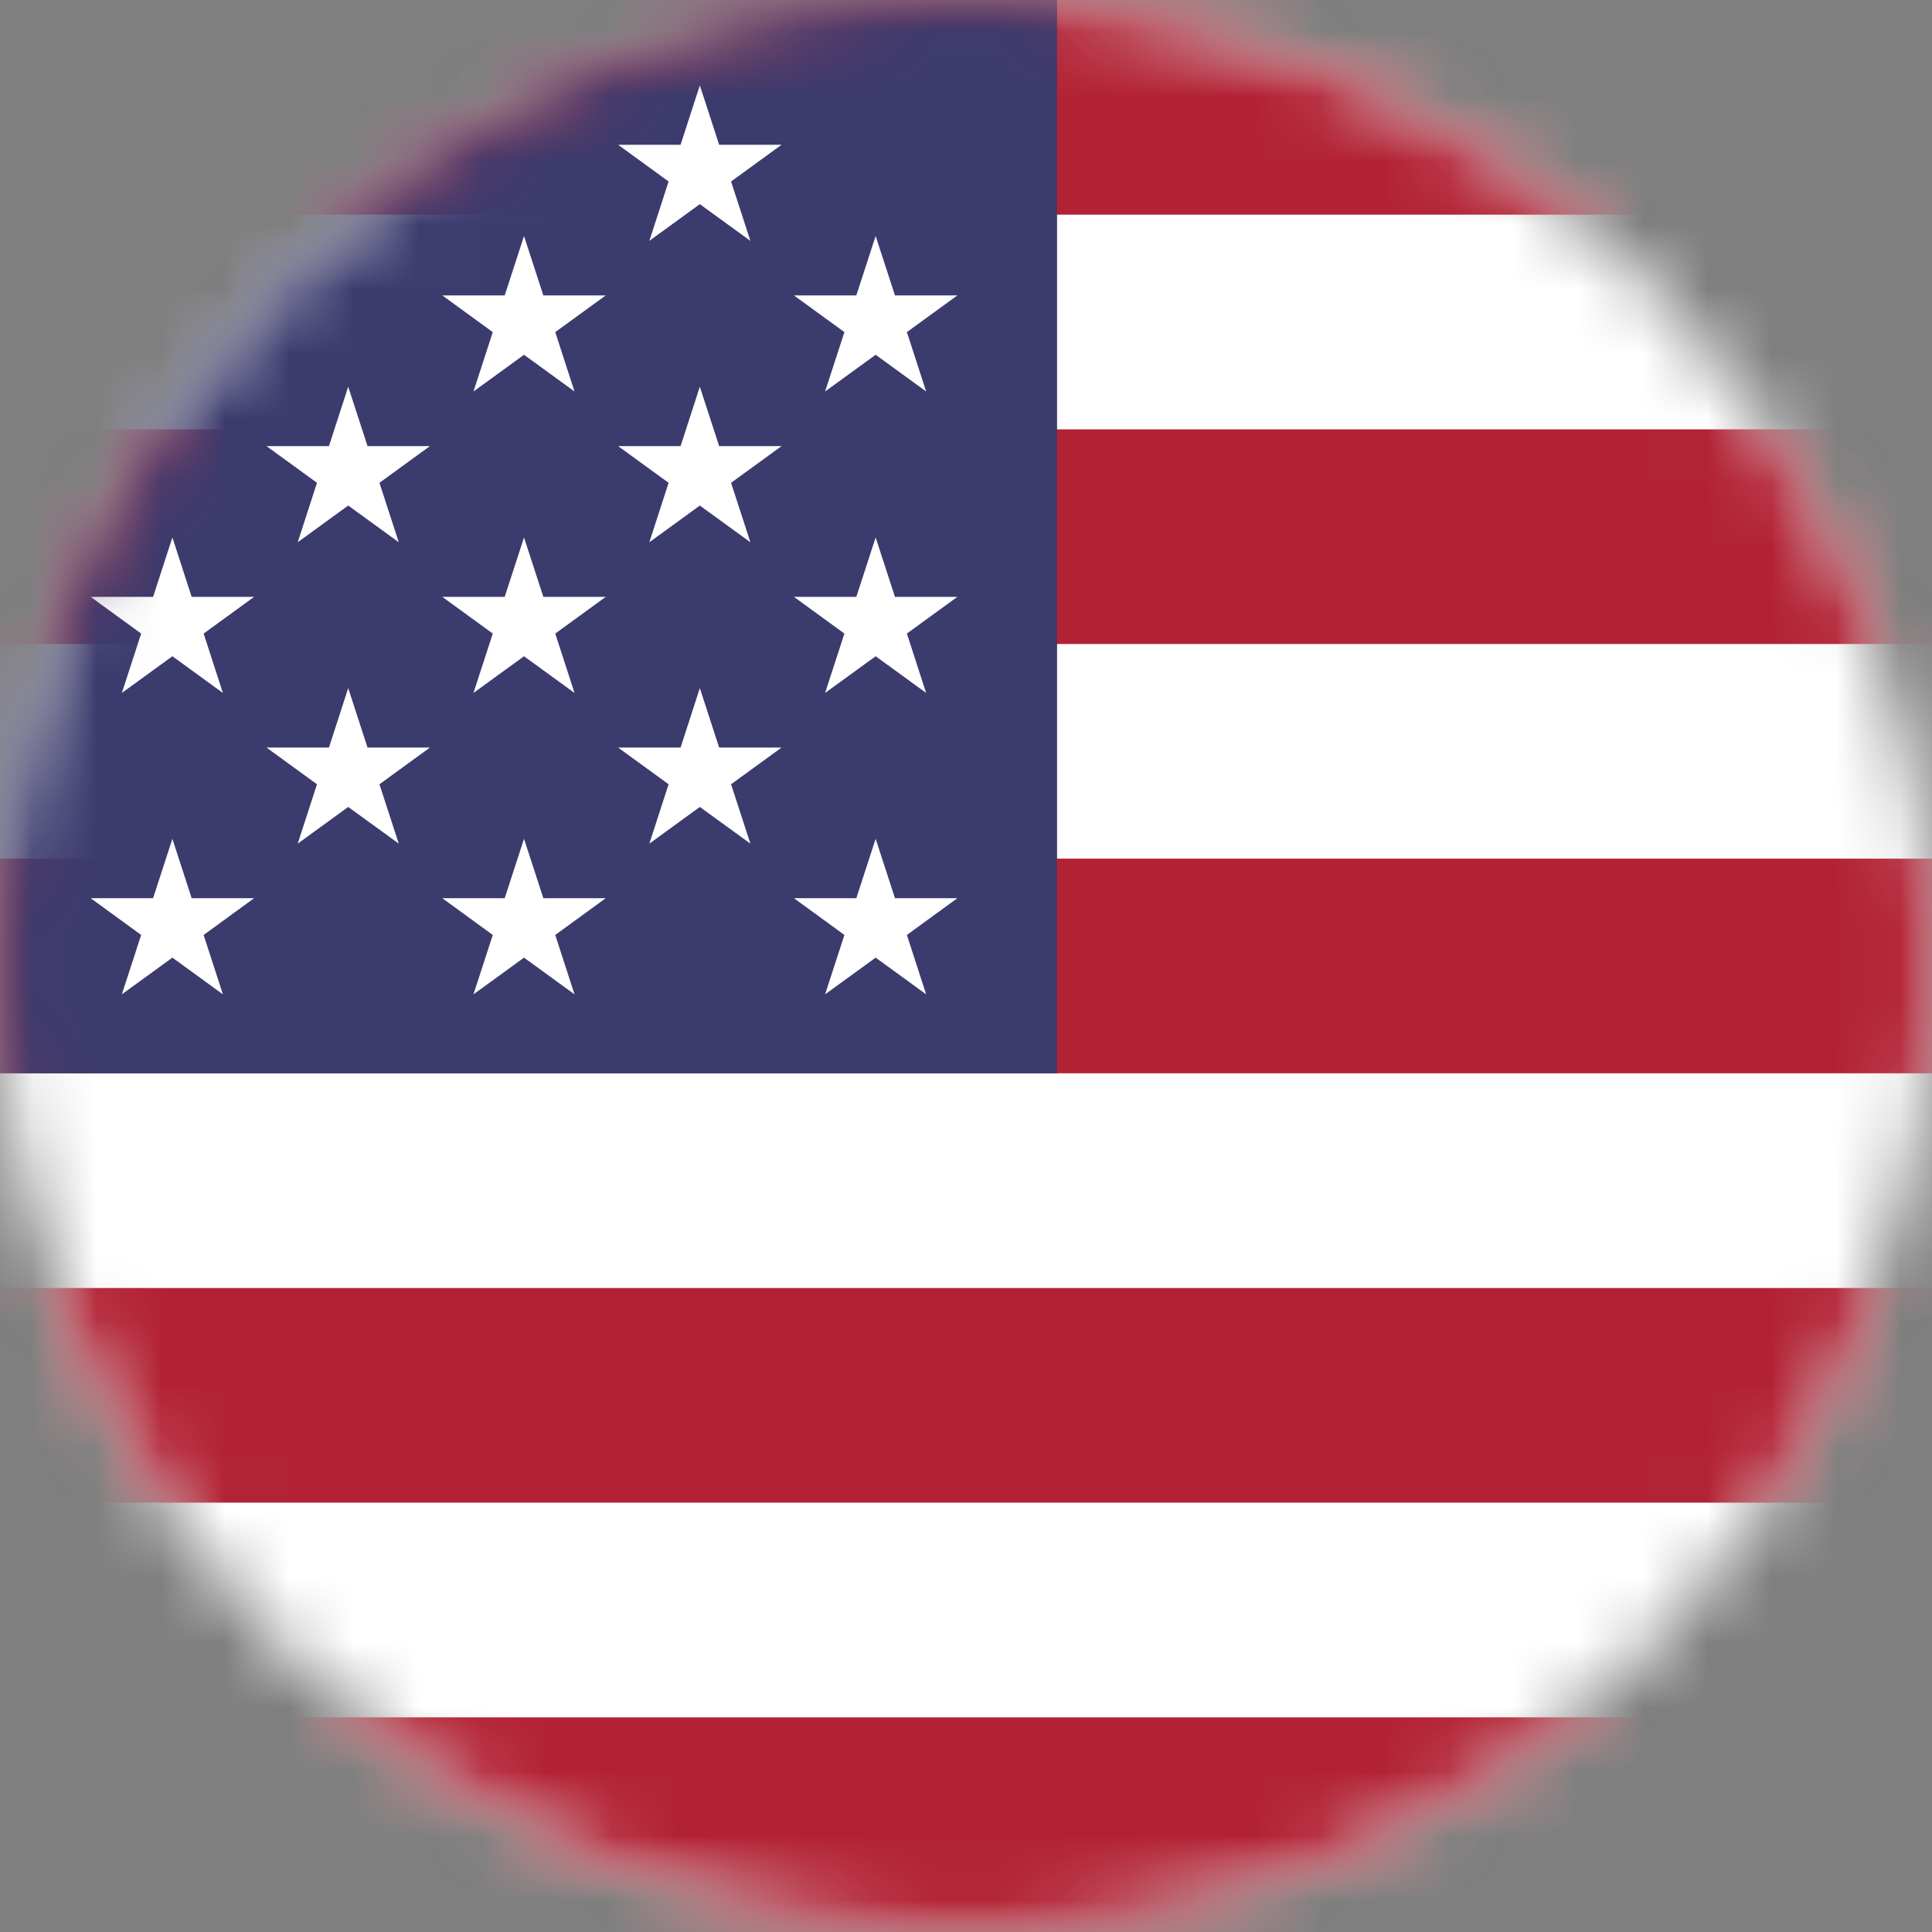
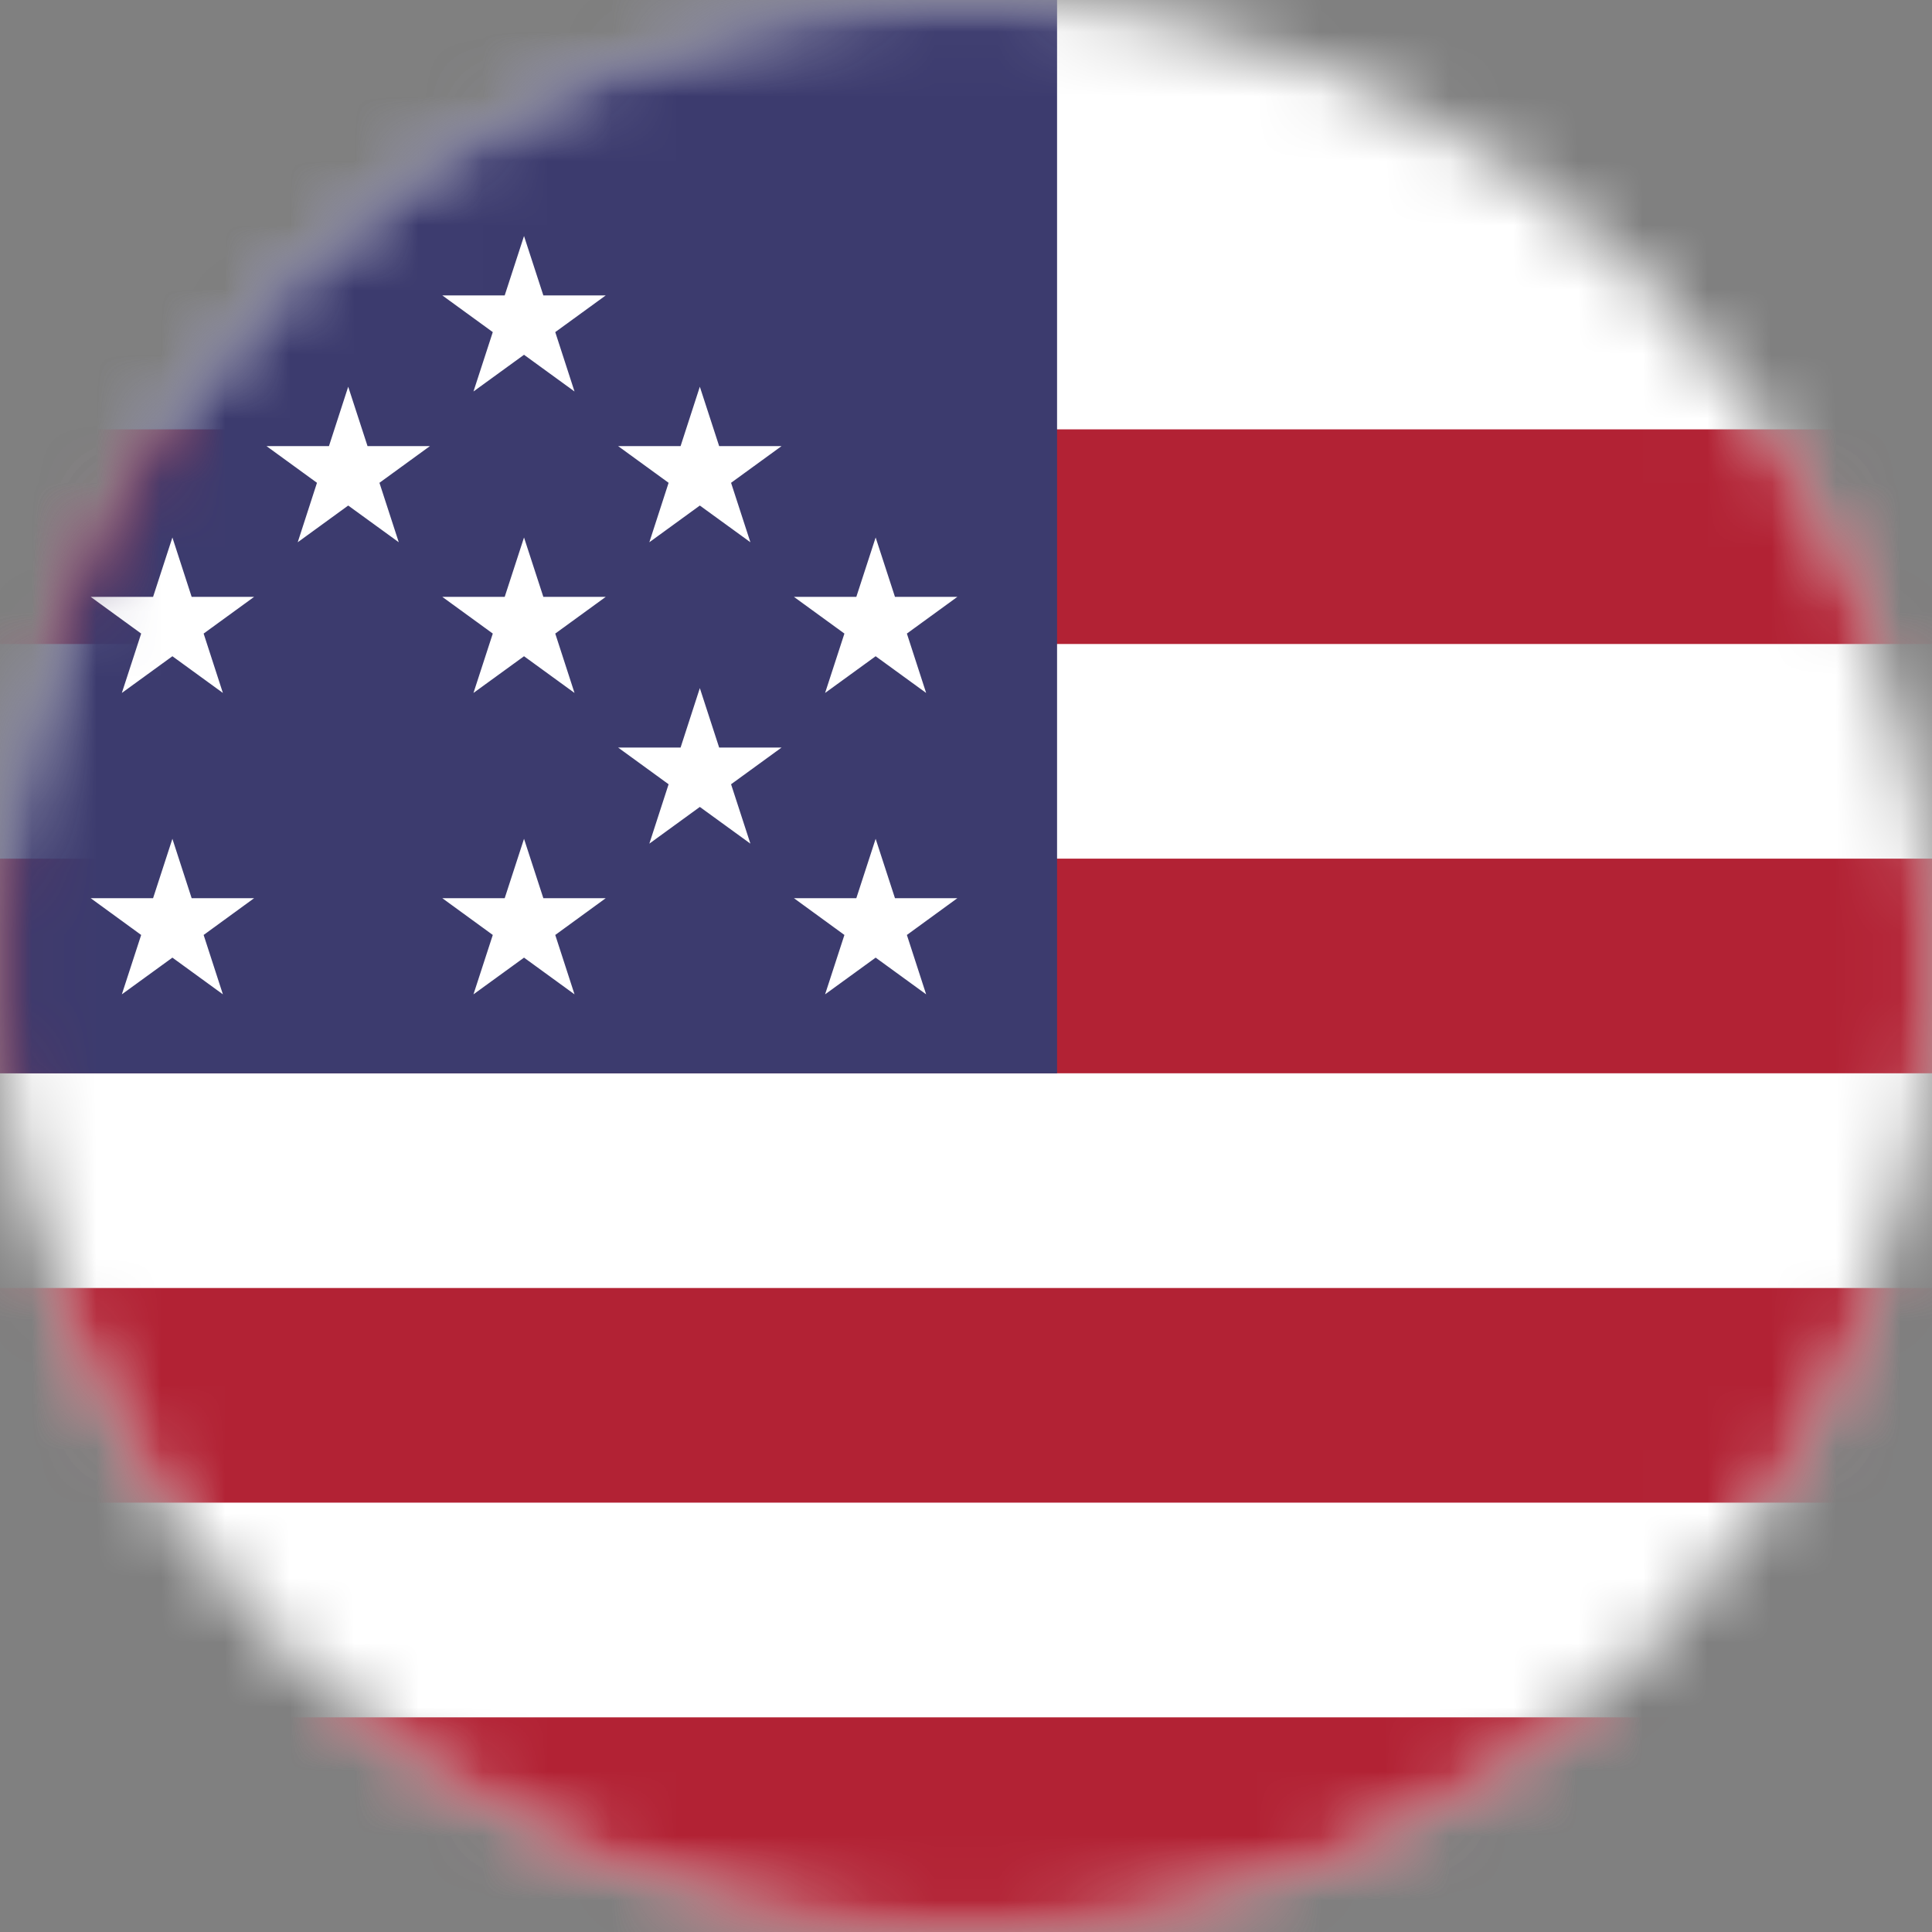
<svg xmlns="http://www.w3.org/2000/svg" width="30" height="30" viewBox="0 0 30 30" fill="none">
  <rect x="0" y="0" width="30" height="30" fill="#808080" stroke="none" />
  <g clip-path="url(#clip0_3111_479)">
    <mask id="mask0_3111_479" style="mask-type:luminance" maskUnits="userSpaceOnUse" x="0" y="0" width="30" height="30">
      <path d="M15 30C23.284 30 30 23.284 30 15C30 6.716 23.284 0 15 0C6.716 0 0 6.716 0 15C0 23.284 6.716 30 15 30Z" fill="white" />
    </mask>
    <g mask="url(#mask0_3111_479)">
      <path d="M-16.52 0H65.814V30H-16.52V0Z" fill="white" />
    </g>
    <mask id="mask1_3111_479" style="mask-type:luminance" maskUnits="userSpaceOnUse" x="0" y="0" width="30" height="30">
-       <path d="M15 30C23.284 30 30 23.284 30 15C30 6.716 23.284 0 15 0C6.716 0 0 6.716 0 15C0 23.284 6.716 30 15 30Z" fill="white" />
-     </mask>
+       </mask>
    <g mask="url(#mask1_3111_479)">
      <path d="M-16.52 0H65.814V3.333H-16.52V0Z" fill="#B22234" />
    </g>
    <mask id="mask2_3111_479" style="mask-type:luminance" maskUnits="userSpaceOnUse" x="0" y="0" width="30" height="30">
      <path d="M15 30C23.284 30 30 23.284 30 15C30 6.716 23.284 0 15 0C6.716 0 0 6.716 0 15C0 23.284 6.716 30 15 30Z" fill="white" />
    </mask>
    <g mask="url(#mask2_3111_479)">
      <path d="M-16.52 6.667H65.814V10H-16.52V6.667Z" fill="#B22234" />
    </g>
    <mask id="mask3_3111_479" style="mask-type:luminance" maskUnits="userSpaceOnUse" x="0" y="0" width="30" height="30">
      <path d="M15 30C23.284 30 30 23.284 30 15C30 6.716 23.284 0 15 0C6.716 0 0 6.716 0 15C0 23.284 6.716 30 15 30Z" fill="white" />
    </mask>
    <g mask="url(#mask3_3111_479)">
      <path d="M-16.52 13.333H65.814V16.666H-16.52V13.333Z" fill="#B22234" />
    </g>
    <mask id="mask4_3111_479" style="mask-type:luminance" maskUnits="userSpaceOnUse" x="0" y="0" width="30" height="30">
      <path d="M15 30C23.284 30 30 23.284 30 15C30 6.716 23.284 0 15 0C6.716 0 0 6.716 0 15C0 23.284 6.716 30 15 30Z" fill="white" />
    </mask>
    <g mask="url(#mask4_3111_479)">
      <path d="M-16.52 20H65.814V23.333H-16.52V20Z" fill="#B22234" />
    </g>
    <mask id="mask5_3111_479" style="mask-type:luminance" maskUnits="userSpaceOnUse" x="0" y="0" width="30" height="30">
      <path d="M15 30C23.284 30 30 23.284 30 15C30 6.716 23.284 0 15 0C6.716 0 0 6.716 0 15C0 23.284 6.716 30 15 30Z" fill="white" />
    </mask>
    <g mask="url(#mask5_3111_479)">
      <path d="M-16.52 26.667H65.814V30H-16.52V26.667Z" fill="#B22234" />
    </g>
    <mask id="mask6_3111_479" style="mask-type:luminance" maskUnits="userSpaceOnUse" x="0" y="0" width="30" height="30">
      <path d="M15 30C23.284 30 30 23.284 30 15C30 6.716 23.284 0 15 0C6.716 0 0 6.716 0 15C0 23.284 6.716 30 15 30Z" fill="white" />
    </mask>
    <g mask="url(#mask6_3111_479)">
      <path d="M-16.52 0H16.414V16.667H-16.52V0Z" fill="#3C3B6E" />
    </g>
    <mask id="mask7_3111_479" style="mask-type:luminance" maskUnits="userSpaceOnUse" x="0" y="0" width="30" height="30">
      <path d="M15 30C23.284 30 30 23.284 30 15C30 6.716 23.284 0 15 0C6.716 0 0 6.716 0 15C0 23.284 6.716 30 15 30Z" fill="white" />
    </mask>
    <g mask="url(#mask7_3111_479)">
-       <path d="M10.867 1.325L10.568 2.248H9.598L10.382 2.818L10.083 3.74L10.867 3.17L11.652 3.74L11.352 2.818L12.136 2.248H11.167L10.867 1.325Z" fill="white" />
-     </g>
+       </g>
    <mask id="mask8_3111_479" style="mask-type:luminance" maskUnits="userSpaceOnUse" x="0" y="0" width="30" height="30">
      <path d="M15 30C23.284 30 30 23.284 30 15C30 6.716 23.284 0 15 0C6.716 0 0 6.716 0 15C0 23.284 6.716 30 15 30Z" fill="white" />
    </mask>
    <g mask="url(#mask8_3111_479)">
      <path d="M8.137 3.665L7.837 4.587H6.868L7.652 5.157L7.352 6.079L8.137 5.509L8.921 6.079L8.622 5.157L9.406 4.587H8.437L8.137 3.665Z" fill="white" />
    </g>
    <mask id="mask9_3111_479" style="mask-type:luminance" maskUnits="userSpaceOnUse" x="0" y="0" width="30" height="30">
      <path d="M15 30C23.284 30 30 23.284 30 15C30 6.716 23.284 0 15 0C6.716 0 0 6.716 0 15C0 23.284 6.716 30 15 30Z" fill="white" />
    </mask>
    <g mask="url(#mask9_3111_479)">
-       <path d="M13.597 3.665L13.297 4.587H12.328L13.112 5.157L12.812 6.079L13.597 5.509L14.381 6.079L14.082 5.157L14.866 4.587H13.897L13.597 3.665Z" fill="white" />
-     </g>
+       </g>
    <mask id="mask10_3111_479" style="mask-type:luminance" maskUnits="userSpaceOnUse" x="0" y="0" width="30" height="30">
      <path d="M15 30C23.284 30 30 23.284 30 15C30 6.716 23.284 0 15 0C6.716 0 0 6.716 0 15C0 23.284 6.716 30 15 30Z" fill="white" />
    </mask>
    <g mask="url(#mask10_3111_479)">
      <path d="M5.407 6.005L5.108 6.927H4.138L4.922 7.497L4.623 8.42L5.407 7.85L6.192 8.42L5.892 7.497L6.676 6.927H5.707L5.407 6.005ZM5.407 7.34H5.407L5.407 7.34L5.407 7.34L5.407 7.34Z" fill="white" />
    </g>
    <mask id="mask11_3111_479" style="mask-type:luminance" maskUnits="userSpaceOnUse" x="0" y="0" width="30" height="30">
      <path d="M15 30C23.284 30 30 23.284 30 15C30 6.716 23.284 0 15 0C6.716 0 0 6.716 0 15C0 23.284 6.716 30 15 30Z" fill="white" />
    </mask>
    <g mask="url(#mask11_3111_479)">
      <path d="M10.867 6.005L10.568 6.927H9.598L10.382 7.497L10.083 8.42L10.867 7.85L11.652 8.42L11.352 7.497L12.136 6.927H11.167L10.867 6.005ZM10.867 7.34L10.867 7.34L10.867 7.34L10.867 7.34H10.867Z" fill="white" />
    </g>
    <mask id="mask12_3111_479" style="mask-type:luminance" maskUnits="userSpaceOnUse" x="0" y="0" width="30" height="30">
      <path d="M15 30C23.284 30 30 23.284 30 15C30 6.716 23.284 0 15 0C6.716 0 0 6.716 0 15C0 23.284 6.716 30 15 30Z" fill="white" />
    </mask>
    <g mask="url(#mask12_3111_479)">
      <path d="M2.677 8.346L2.377 9.268H1.408L2.192 9.838L1.892 10.76L2.677 10.19L3.461 10.76L3.162 9.838L3.946 9.268H2.976L2.677 8.346Z" fill="white" />
    </g>
    <mask id="mask13_3111_479" style="mask-type:luminance" maskUnits="userSpaceOnUse" x="0" y="0" width="30" height="30">
      <path d="M15 30C23.284 30 30 23.284 30 15C30 6.716 23.284 0 15 0C6.716 0 0 6.716 0 15C0 23.284 6.716 30 15 30Z" fill="white" />
    </mask>
    <g mask="url(#mask13_3111_479)">
      <path d="M8.137 8.346L7.837 9.268H6.868L7.652 9.838L7.352 10.76L8.137 10.19L8.921 10.76L8.622 9.838L9.406 9.268H8.437L8.137 8.346Z" fill="white" />
    </g>
    <mask id="mask14_3111_479" style="mask-type:luminance" maskUnits="userSpaceOnUse" x="0" y="0" width="30" height="30">
      <path d="M15 30C23.284 30 30 23.284 30 15C30 6.716 23.284 0 15 0C6.716 0 0 6.716 0 15C0 23.284 6.716 30 15 30Z" fill="white" />
    </mask>
    <g mask="url(#mask14_3111_479)">
      <path d="M13.597 8.346L13.297 9.268H12.328L13.112 9.838L12.812 10.76L13.597 10.19L14.381 10.76L14.082 9.838L14.866 9.268H13.897L13.597 8.346Z" fill="white" />
    </g>
    <mask id="mask15_3111_479" style="mask-type:luminance" maskUnits="userSpaceOnUse" x="0" y="0" width="30" height="30">
      <path d="M15 30C23.284 30 30 23.284 30 15C30 6.716 23.284 0 15 0C6.716 0 0 6.716 0 15C0 23.284 6.716 30 15 30Z" fill="white" />
    </mask>
    <g mask="url(#mask15_3111_479)">
-       <path d="M5.707 11.608L5.407 10.685L5.108 11.608H4.138L4.922 12.178L4.623 13.1L5.407 12.53L6.192 13.1L5.892 12.178L6.676 11.608H5.707Z" fill="white" />
-     </g>
+       </g>
    <mask id="mask16_3111_479" style="mask-type:luminance" maskUnits="userSpaceOnUse" x="0" y="0" width="30" height="30">
      <path d="M15 30C23.284 30 30 23.284 30 15C30 6.716 23.284 0 15 0C6.716 0 0 6.716 0 15C0 23.284 6.716 30 15 30Z" fill="white" />
    </mask>
    <g mask="url(#mask16_3111_479)">
      <path d="M11.167 11.608L10.867 10.685L10.568 11.608H9.598L10.382 12.178L10.083 13.1L10.867 12.53L11.652 13.1L11.352 12.178L12.136 11.608H11.167Z" fill="white" />
    </g>
    <mask id="mask17_3111_479" style="mask-type:luminance" maskUnits="userSpaceOnUse" x="0" y="0" width="30" height="30">
      <path d="M15 30C23.284 30 30 23.284 30 15C30 6.716 23.284 0 15 0C6.716 0 0 6.716 0 15C0 23.284 6.716 30 15 30Z" fill="white" />
    </mask>
    <g mask="url(#mask17_3111_479)">
      <path d="M2.976 13.947L2.677 13.025L2.377 13.947H1.408L2.192 14.518L1.892 15.44L2.677 14.87L3.461 15.44L3.162 14.518L3.946 13.947H2.976Z" fill="white" />
    </g>
    <mask id="mask18_3111_479" style="mask-type:luminance" maskUnits="userSpaceOnUse" x="0" y="0" width="30" height="30">
      <path d="M15 30C23.284 30 30 23.284 30 15C30 6.716 23.284 0 15 0C6.716 0 0 6.716 0 15C0 23.284 6.716 30 15 30Z" fill="white" />
    </mask>
    <g mask="url(#mask18_3111_479)">
      <path d="M8.437 13.947L8.137 13.025L7.837 13.947H6.868L7.652 14.518L7.352 15.44L8.137 14.87L8.921 15.44L8.622 14.518L9.406 13.947H8.437Z" fill="white" />
    </g>
    <mask id="mask19_3111_479" style="mask-type:luminance" maskUnits="userSpaceOnUse" x="0" y="0" width="30" height="30">
      <path d="M15 30C23.284 30 30 23.284 30 15C30 6.716 23.284 0 15 0C6.716 0 0 6.716 0 15C0 23.284 6.716 30 15 30Z" fill="white" />
    </mask>
    <g mask="url(#mask19_3111_479)">
      <path d="M13.897 13.947L13.597 13.025L13.297 13.947H12.328L13.112 14.518L12.812 15.44L13.597 14.87L14.381 15.44L14.082 14.518L14.866 13.947H13.897Z" fill="white" />
    </g>
  </g>
  <defs>
    <clipPath id="clip0_3111_479">
      <rect width="30" height="30" fill="white" />
    </clipPath>
  </defs>
</svg>